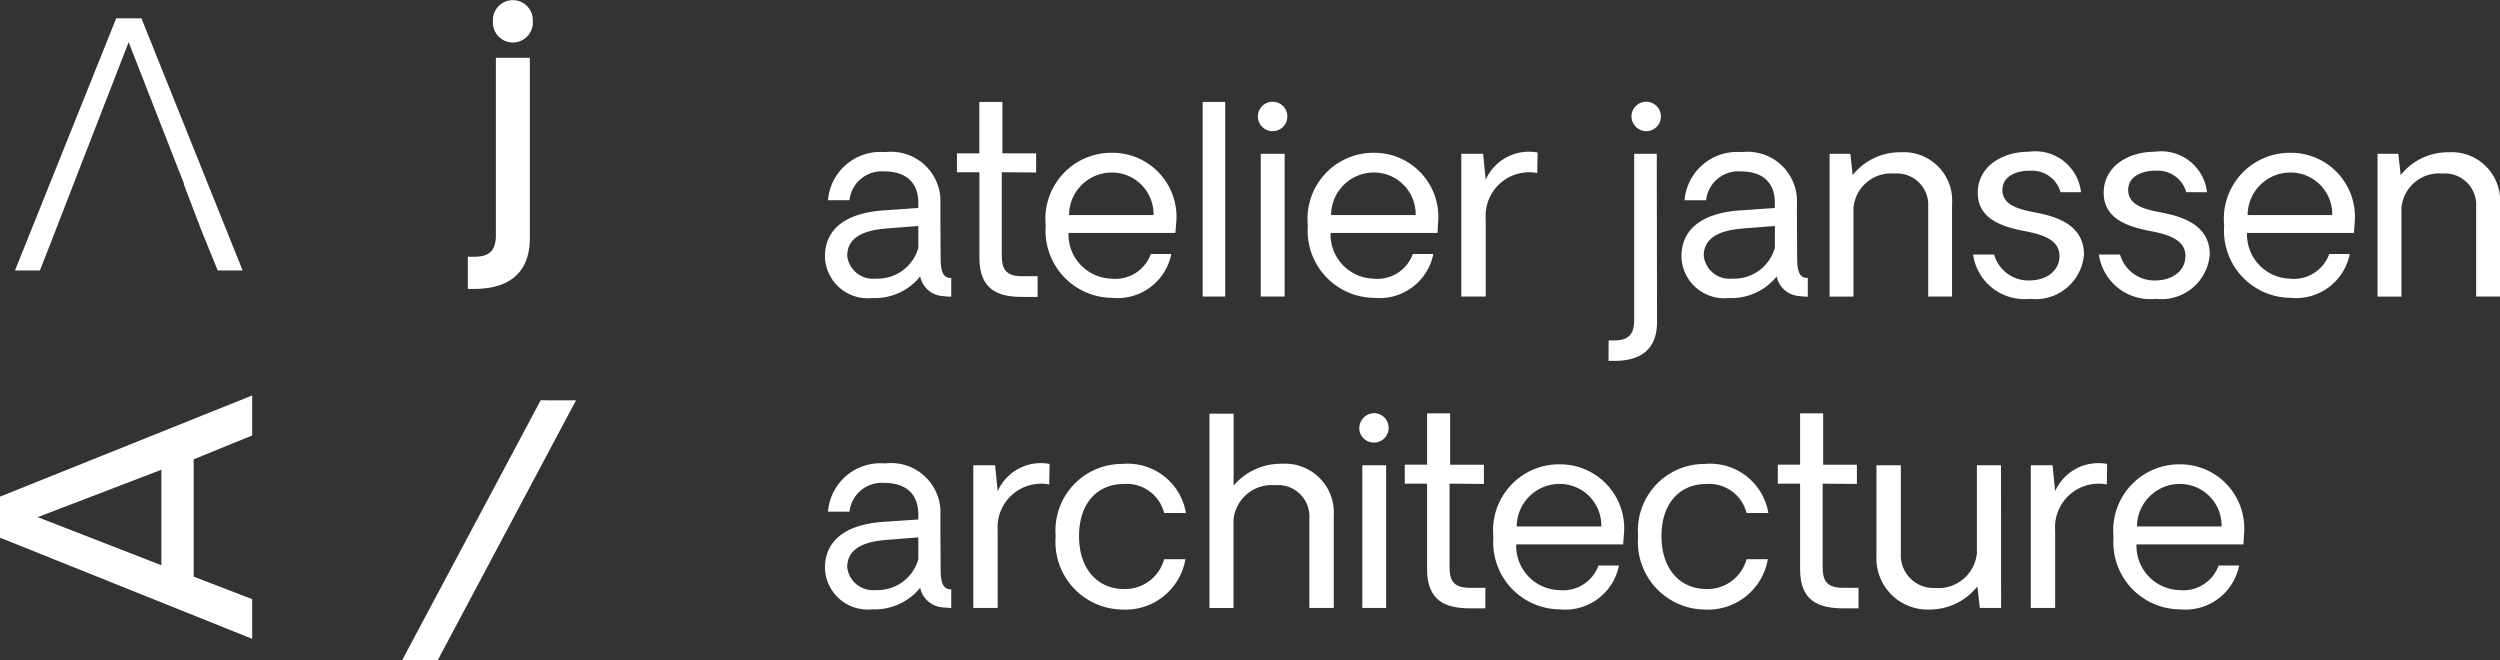
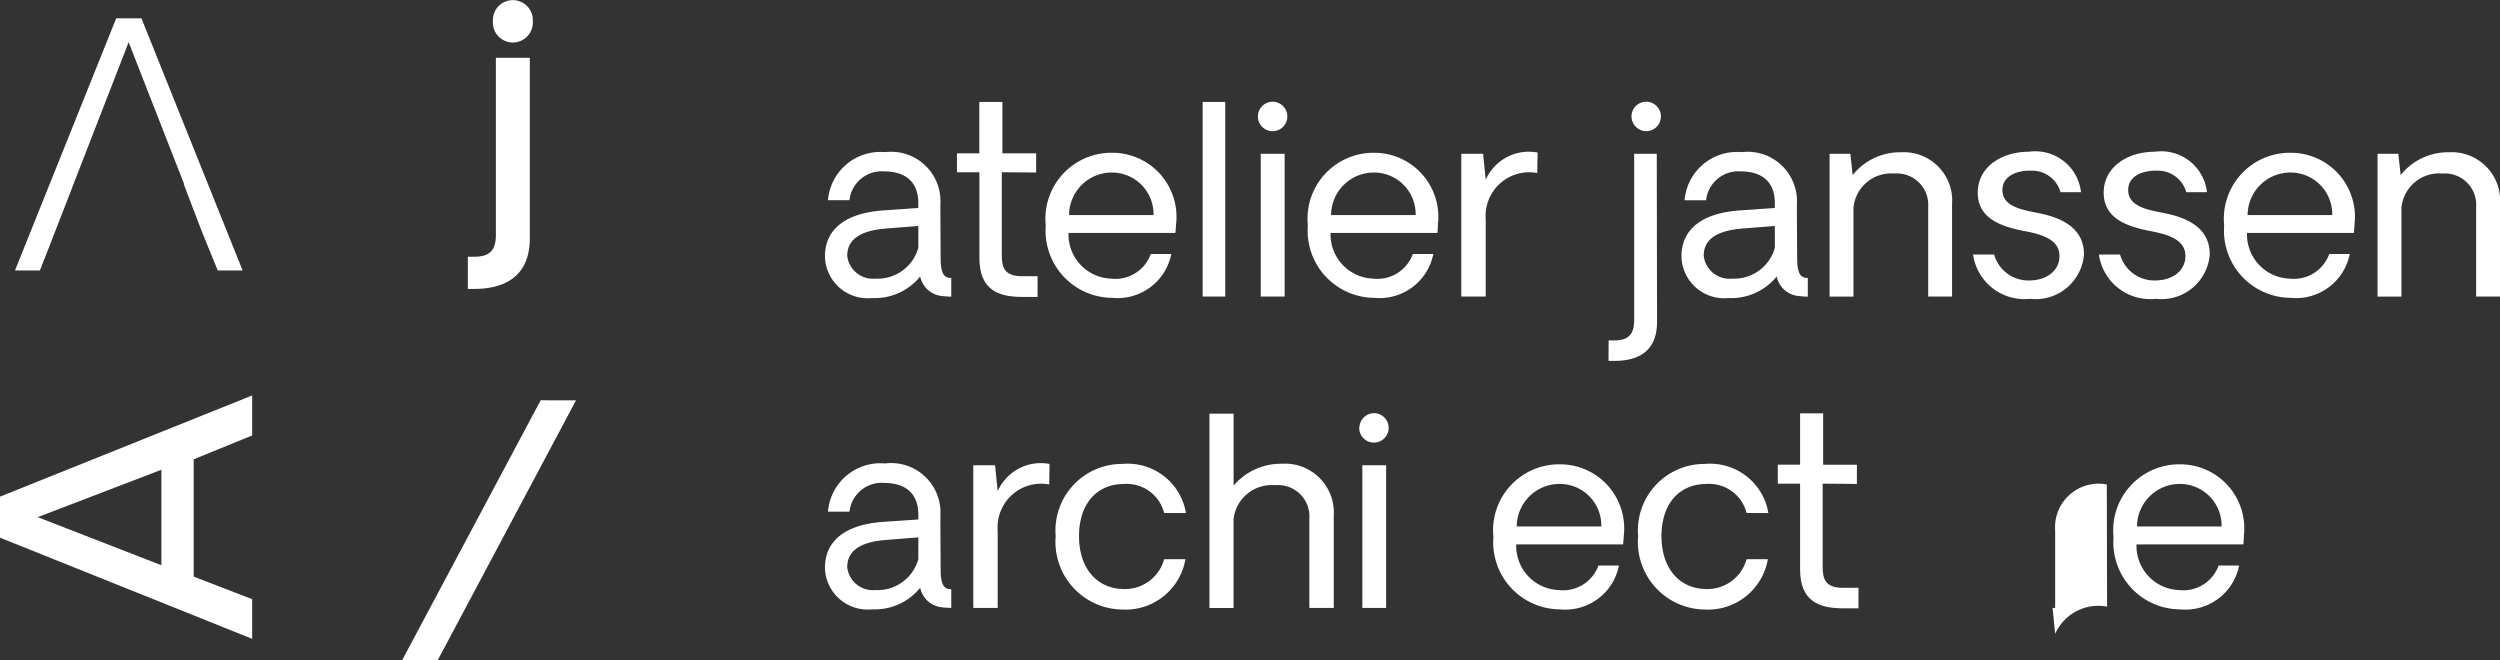
<svg xmlns="http://www.w3.org/2000/svg" width="35.943mm" height="9.491mm" viewBox="0 0 101.885 26.903">
  <rect x="0" y="0" width="101.885" height="26.903" fill="#333333" stroke="none" />
  <defs>
    <style>
      .cls-1 {
        fill: #fff;
      }
    </style>
  </defs>
  <g id="Calque_2" data-name="Calque 2">
    <g id="Calque_1-2" data-name="Calque 1">
      <g>
        <path class="cls-1" d="M33.62,10.446c0-1.015.718-1.756,2.388-1.872l1.418-.1v-.19c0-.889-.54-1.3-1.4-1.3a1.321,1.321,0,0,0-1.406,1.174h-.877A2.145,2.145,0,0,1,36.073,6.2a2.012,2.012,0,0,1,2.252,2.114c0,.963.01,2.074.01,2.221,0,.6.138.8.433.793v.762c-.105,0-.221-.011-.327-.022a1.008,1.008,0,0,1-.94-.8,2.379,2.379,0,0,1-1.957.878A1.741,1.741,0,0,1,33.62,10.446Zm3.806-.349V9.209l-1.333.105c-1.194.1-1.565.55-1.565,1.111a1.053,1.053,0,0,0,1.153.93A1.724,1.724,0,0,0,37.426,10.1Z" />
        <path class="cls-1" d="M39.915,10.51V7.019H39V6.248h.911V4.154h.941V6.248h1.375V7.03l-1.4-.011V10.4c0,.508.116.857.824.857h.635V12.1h-.635C40.676,12.1,39.915,11.809,39.915,10.51Z" />
        <path class="cls-1" d="M47.9,9.494H43.547a1.8,1.8,0,0,0,1.735,1.861A1.531,1.531,0,0,0,46.9,10.35h.836a2.234,2.234,0,0,1-2.411,1.788,2.736,2.736,0,0,1-2.707-2.951,2.689,2.689,0,0,1,2.7-2.961,2.611,2.611,0,0,1,2.611,2.919C47.924,9.251,47.915,9.367,47.9,9.494Zm-4.335-.729h3.447a1.7,1.7,0,0,0-1.7-1.735A1.743,1.743,0,0,0,43.569,8.765Z" />
        <path class="cls-1" d="M49.013,4.154h.92v7.931h-.92Z" />
        <path class="cls-1" d="M51.264,4.746a.6.6,0,1,1,1.2,0,.6.6,0,1,1-1.2,0Zm1.09,1.523v5.816h-.973V6.269Z" />
        <path class="cls-1" d="M58.583,9.494H54.226a1.8,1.8,0,0,0,1.734,1.861,1.536,1.536,0,0,0,1.619-1.005h.835A2.235,2.235,0,0,1,56,12.138,2.735,2.735,0,0,1,53.3,9.187a2.689,2.689,0,0,1,2.7-2.961A2.611,2.611,0,0,1,58.6,9.145C58.6,9.251,58.593,9.367,58.583,9.494Zm-4.336-.729h3.447a1.7,1.7,0,0,0-1.7-1.735A1.744,1.744,0,0,0,54.247,8.765Z" />
        <path class="cls-1" d="M62.649,7.052a1.776,1.776,0,0,0-2.1,1.881v3.152h-.995V6.269h.888l.107,1.057a1.923,1.923,0,0,1,2.114-1.11Z" />
        <path class="cls-1" d="M65.558,13.872H65.8c.666,0,.8-.359.8-.856V6.269h.92l.011,6.852c0,1.259-.846,1.586-1.735,1.586h-.243Zm.931-9.126a.6.6,0,1,1,.6.6A.61.61,0,0,1,66.489,4.746Z" />
        <path class="cls-1" d="M68.526,10.446c0-1.015.719-1.756,2.39-1.872l1.417-.1v-.19c0-.889-.539-1.3-1.4-1.3A1.322,1.322,0,0,0,69.53,8.162h-.877A2.146,2.146,0,0,1,70.979,6.2a2.012,2.012,0,0,1,2.252,2.114c0,.963.011,2.074.011,2.221,0,.6.137.8.433.793v.762c-.105,0-.221-.011-.327-.022a1.01,1.01,0,0,1-.941-.8,2.379,2.379,0,0,1-1.957.878A1.742,1.742,0,0,1,68.526,10.446Zm3.807-.349V9.209L71,9.314c-1.2.1-1.566.55-1.566,1.111a1.053,1.053,0,0,0,1.153.93A1.725,1.725,0,0,0,72.333,10.1Z" />
        <path class="cls-1" d="M79.554,8.331v3.754h-.972V8.426a1.278,1.278,0,0,0-1.375-1.354,1.543,1.543,0,0,0-1.671,1.4v3.616h-.973V6.269h.846l.095.867a2.459,2.459,0,0,1,1.957-.93A1.973,1.973,0,0,1,79.554,8.331Z" />
        <path class="cls-1" d="M80.411,10.372h.857a1.453,1.453,0,0,0,1.447,1.058c.72-.011,1.217-.414,1.217-.995,0-.645-.644-.877-1.469-1.026-.9-.18-1.862-.5-1.862-1.554s.974-1.671,2.083-1.671a1.873,1.873,0,0,1,2.125,1.65h-.834a1.2,1.2,0,0,0-1.185-.878c-.6-.021-1.184.223-1.184.783,0,.623.655.793,1.4.931.877.169,1.924.539,1.924,1.7a1.975,1.975,0,0,1-2.2,1.808A2.113,2.113,0,0,1,80.411,10.372Z" />
        <path class="cls-1" d="M85.539,10.372H86.4a1.455,1.455,0,0,0,1.449,1.058c.719-.011,1.216-.414,1.216-.995,0-.645-.645-.877-1.47-1.026-.9-.18-1.861-.5-1.861-1.554s.973-1.671,2.083-1.671a1.875,1.875,0,0,1,2.126,1.65H89.1a1.2,1.2,0,0,0-1.183-.878c-.6-.021-1.185.223-1.185.783,0,.623.655.793,1.4.931.878.169,1.925.539,1.925,1.7a1.975,1.975,0,0,1-2.2,1.808A2.113,2.113,0,0,1,85.539,10.372Z" />
        <path class="cls-1" d="M95.931,9.494H91.575a1.8,1.8,0,0,0,1.734,1.861,1.531,1.531,0,0,0,1.617-1.005h.836a2.233,2.233,0,0,1-2.411,1.788,2.736,2.736,0,0,1-2.707-2.951,2.689,2.689,0,0,1,2.7-2.961,2.611,2.611,0,0,1,2.612,2.919C95.952,9.251,95.942,9.367,95.931,9.494ZM91.6,8.765h3.448a1.7,1.7,0,0,0-1.7-1.735A1.743,1.743,0,0,0,91.6,8.765Z" />
        <path class="cls-1" d="M101.885,8.331v3.754h-.972V8.426a1.277,1.277,0,0,0-1.375-1.354,1.542,1.542,0,0,0-1.67,1.4v3.616h-.974V6.269h.847l.095.867a2.457,2.457,0,0,1,1.956-.93A1.973,1.973,0,0,1,101.885,8.331Z" />
        <path class="cls-1" d="M33.62,23.138c0-1.016.718-1.756,2.388-1.872l1.418-.095V20.98c0-.888-.54-1.3-1.4-1.3a1.32,1.32,0,0,0-1.406,1.173h-.877a2.144,2.144,0,0,1,2.326-1.966A2.011,2.011,0,0,1,38.325,21c0,.963.01,2.073.01,2.221,0,.6.138.8.433.793v.761c-.105,0-.221-.01-.327-.021a1.008,1.008,0,0,1-.94-.8,2.379,2.379,0,0,1-1.957.878A1.741,1.741,0,0,1,33.62,23.138Zm3.806-.35V21.9l-1.333.106c-1.194.094-1.565.55-1.565,1.11a1.053,1.053,0,0,0,1.153.931A1.724,1.724,0,0,0,37.426,22.788Z" />
        <path class="cls-1" d="M42.76,19.743a1.776,1.776,0,0,0-2.1,1.882v3.151h-.994V18.961h.887l.107,1.056a1.924,1.924,0,0,1,2.114-1.11Z" />
        <path class="cls-1" d="M43.024,21.848a2.711,2.711,0,0,1,2.717-2.941,2.406,2.406,0,0,1,2.591,2h-.888a1.573,1.573,0,0,0-1.629-1.184c-1.131,0-1.84.825-1.84,2.126s.719,2.157,1.851,2.157a1.653,1.653,0,0,0,1.618-1.217h.867a2.475,2.475,0,0,1-2.57,2.052A2.756,2.756,0,0,1,43.024,21.848Z" />
        <path class="cls-1" d="M54.356,21.012v3.764h-.994V21.128a1.279,1.279,0,0,0-1.4-1.354,1.562,1.562,0,0,0-1.691,1.4v3.605H49.29v-7.92h.984v2.929A2.539,2.539,0,0,1,52.23,18.9,1.991,1.991,0,0,1,54.356,21.012Z" />
        <path class="cls-1" d="M55.4,17.437a.607.607,0,0,1,.593-.6.6.6,0,0,1,.6.6.6.6,0,1,1-1.2,0Zm1.09,1.524v5.815H55.52V18.961Z" />
-         <path class="cls-1" d="M58.159,23.2v-3.49H57.25v-.772h.909V16.846H59.1v2.093h1.375v.783l-1.4-.011V23.1c0,.507.117.856.825.856h.635v.836H59.9C58.921,24.787,58.159,24.5,58.159,23.2Z" />
        <path class="cls-1" d="M66.149,22.185H61.792a1.8,1.8,0,0,0,1.734,1.862,1.533,1.533,0,0,0,1.618-1h.835a2.231,2.231,0,0,1-2.41,1.787,2.735,2.735,0,0,1-2.707-2.95,2.689,2.689,0,0,1,2.7-2.961,2.611,2.611,0,0,1,2.613,2.919C66.17,21.942,66.159,22.058,66.149,22.185Zm-4.336-.729H65.26a1.694,1.694,0,0,0-1.7-1.734A1.743,1.743,0,0,0,61.813,21.456Z" />
        <path class="cls-1" d="M66.76,21.848a2.711,2.711,0,0,1,2.717-2.941,2.406,2.406,0,0,1,2.591,2H71.18a1.573,1.573,0,0,0-1.629-1.184c-1.13,0-1.839.825-1.839,2.126s.718,2.157,1.85,2.157a1.653,1.653,0,0,0,1.618-1.217h.867a2.475,2.475,0,0,1-2.57,2.052A2.756,2.756,0,0,1,66.76,21.848Z" />
        <path class="cls-1" d="M73.361,23.2v-3.49h-.909v-.772h.909V16.846h.94v2.093h1.375v.783l-1.395-.011V23.1c0,.507.116.856.825.856h.635v.836h-.635C74.122,24.787,73.361,24.5,73.361,23.2Z" />
-         <path class="cls-1" d="M81.553,24.776h-.867l-.1-.878a2.473,2.473,0,0,1-1.945.942,2.085,2.085,0,0,1-2.168-2.179v-3.7h.994v3.584a1.335,1.335,0,0,0,1.407,1.417,1.571,1.571,0,0,0,1.692-1.417V18.961h.983Z" />
-         <path class="cls-1" d="M85.861,19.743a1.777,1.777,0,0,0-2.105,1.882v3.151h-.994V18.961h.889l.105,1.056a1.927,1.927,0,0,1,2.116-1.11Z" />
+         <path class="cls-1" d="M85.861,19.743a1.777,1.777,0,0,0-2.105,1.882v3.151h-.994h.889l.105,1.056a1.927,1.927,0,0,1,2.116-1.11Z" />
        <path class="cls-1" d="M91.426,22.185H87.071A1.8,1.8,0,0,0,88.8,24.047a1.533,1.533,0,0,0,1.618-1h.836a2.233,2.233,0,0,1-2.412,1.787,2.735,2.735,0,0,1-2.707-2.95,2.69,2.69,0,0,1,2.7-2.961,2.611,2.611,0,0,1,2.611,2.919C91.448,21.942,91.438,22.058,91.426,22.185Zm-4.335-.729h3.448a1.7,1.7,0,0,0-1.7-1.734A1.744,1.744,0,0,0,87.091,21.456Z" />
      </g>
      <path class="cls-1" d="M7.893,23.5l2.384.918v1.617L0,21.912V20.24l10.277-4.124v1.63l-2.384.973ZM1.535,21.076l5.042,1.959V19.144Z" />
      <polygon class="cls-1" points="5.764 0.746 4.736 0.746 0.611 11.023 1.625 11.023 2.044 9.958 2.997 7.502 2.996 7.502 3.792 5.453 3.792 5.452 4.353 4.008 5.243 1.719 6.702 5.452 6.702 5.452 7.504 7.502 7.487 7.502 8.233 9.452 8.874 11.023 9.888 11.023 5.764 0.746" />
      <path class="cls-1" d="M19.066,10.462h.263c.605,0,.88-.236.88-.884V2.356h1.384V9.7c0,1.779-1.318,2.074-2.264,2.074h-.263ZM20.088.86a.814.814,0,1,1,1.626,0,.815.815,0,1,1-1.626,0Z" />
      <path class="cls-1" d="M23.474,16.316,17.842,26.9h-1.45l5.642-10.587Z" />
    </g>
  </g>
</svg>